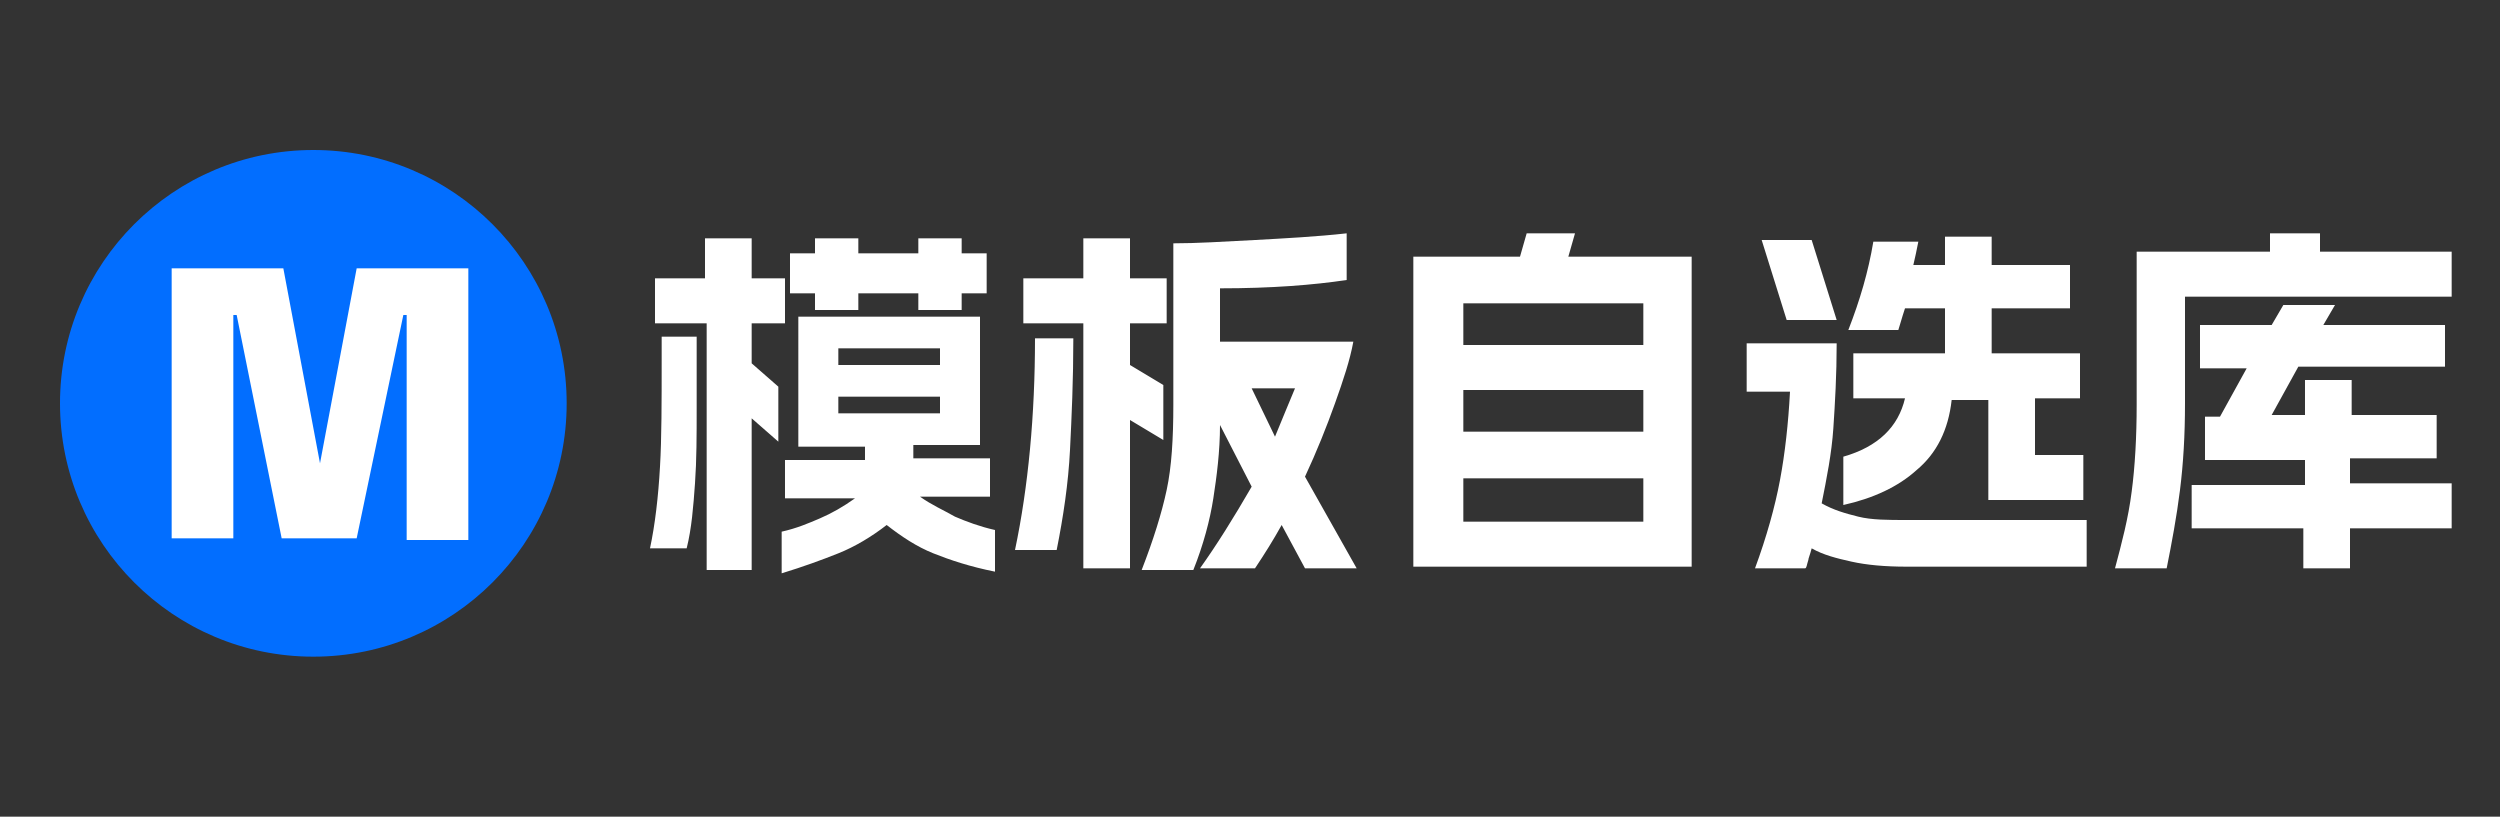
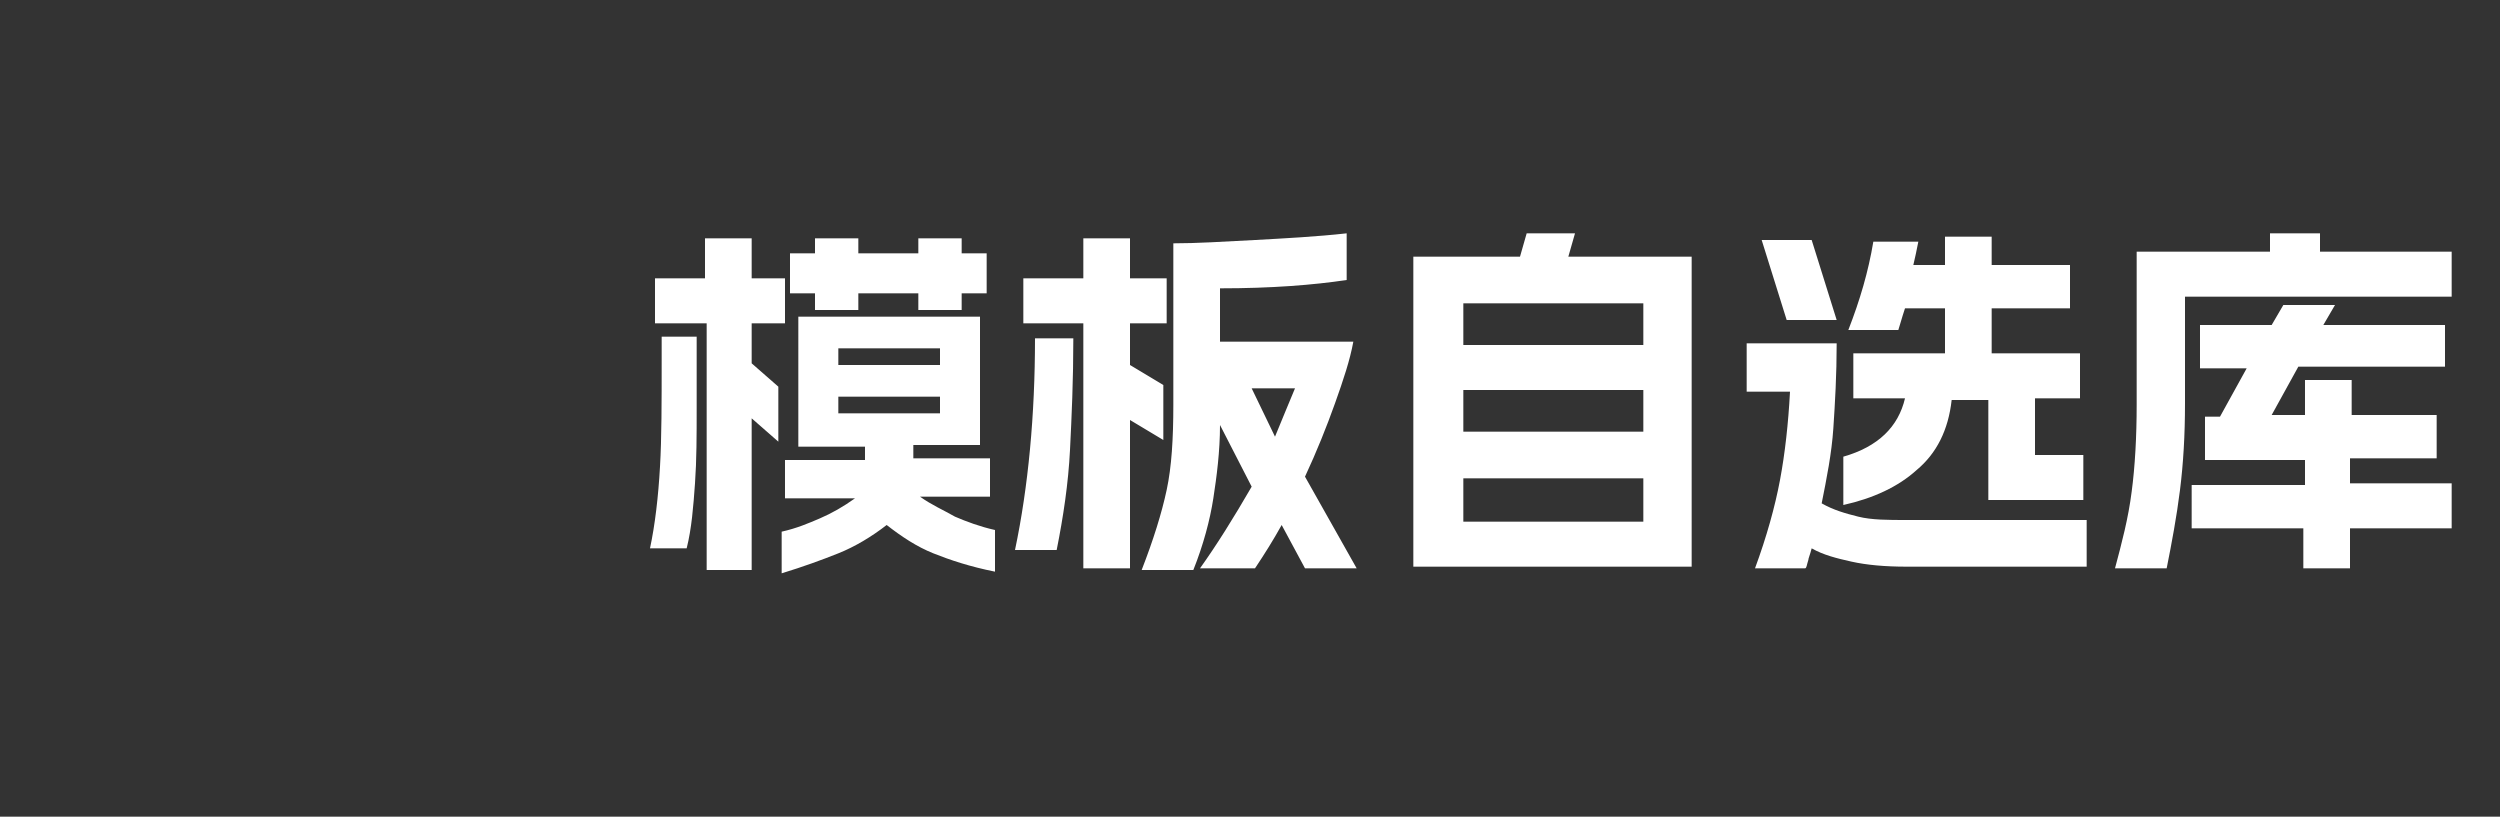
<svg xmlns="http://www.w3.org/2000/svg" version="1.1" id="图层_1" x="0px" y="0px" viewBox="0 0 150 49" style="enable-background:new 0 0 150 49;" xml:space="preserve">
  <rect x="0" y="0" width="150" height="49" fill="#333333" stroke="none" />
  <style type="text/css">
	.st0{fill:#FFFFFF;}
	.st1{fill:#026EFF;}
	.st2{display:none;}
	.st3{display:inline;}
</style>
  <g>
    <path class="st0" d="M39.6,28c0.1-1.7,0.1-3.9,0.1-6.4v-1.4h2.1l0,4.3c0,1.6,0,3.1-0.1,4.5c-0.1,1.4-0.2,2.7-0.5,3.9H39   C39.3,31.5,39.5,29.8,39.6,28z M39.4,16.7h2.9v-2.4h2.8v2.4h2v2.7h-2v2.4l1.6,1.4v3.3l-1.6-1.4v9.1h-2.7V19.4h-3.1V16.7z    M58.8,26.7h-4v0.8h4.6v2.3h-4.2c0.7,0.5,1.4,0.8,2.1,1.2c0.7,0.3,1.5,0.6,2.4,0.8v2.5C58.2,34,57,33.6,56,33.2   c-1-0.4-1.9-1-2.8-1.7c-0.9,0.7-1.9,1.3-2.9,1.7c-1,0.4-2.1,0.8-3.4,1.2v-2.5c0.9-0.2,1.6-0.5,2.3-0.8c0.7-0.3,1.4-0.7,2.1-1.2   h-4.2v-2.3h4.8v-0.8h-4V19h10.9V26.7z M47.4,15.2h1.5v-0.9h2.6v0.9h3.6v-0.9h2.6v0.9h1.5v2.4h-1.5v1h-2.6v-1h-3.6v1h-2.6v-1h-1.5   V15.2z M56.4,21.9v-1h-6.1v1H56.4z M56.4,24.8v-1h-6.1v1H56.4z" />
    <path class="st0" d="M62.1,20.3h2.3c0,2.5-0.1,4.7-0.2,6.7c-0.1,2-0.4,4-0.8,6h-2.5C61.7,29.2,62.1,24.9,62.1,20.3z M61.4,16.7H65   v-2.4h2.8v2.4H70v2.7h-2.2v2.5l2,1.2v3.3l-2-1.2v8.9H65V19.4h-3.6V16.7z M75.1,29.2l-1.9-3.7c0,1.6-0.2,3.1-0.4,4.4   s-0.6,2.8-1.2,4.3h-3.1c0.7-1.8,1.2-3.4,1.5-4.8c0.3-1.4,0.4-3.1,0.4-5.1v-9.7c1.4,0,3-0.1,4.9-0.2c1.8-0.1,3.7-0.2,5.5-0.4v2.8   c-2,0.3-4.5,0.5-7.6,0.5v3.2h8c-0.2,1.1-0.6,2.3-1.1,3.7c-0.5,1.4-1.1,2.9-1.8,4.4l3.1,5.5h-3.1l-1.4-2.6c-0.5,0.9-1,1.7-1.6,2.6   h-3.3C73,32.7,74,31.1,75.1,29.2z M76.5,26.2c0.5-1.2,0.9-2.2,1.2-2.9h-2.6L76.5,26.2z" />
    <path class="st0" d="M101.5,34H84.8V15.4h6.4l0.4-1.4h2.9l-0.4,1.4h7.4V34z M98.6,20.7v-2.5H87.8v2.5H98.6z M98.6,25.9v-2.5H87.8   v2.5H98.6z M98.6,31.3v-2.6H87.8v2.6H98.6z" />
    <path class="st0" d="M111.1,33.7c-0.9-0.2-1.7-0.4-2.4-0.8c-0.1,0.4-0.2,0.6-0.2,0.7c-0.1,0.3-0.1,0.5-0.2,0.5h-3   c0.7-1.9,1.2-3.7,1.5-5.3c0.3-1.6,0.5-3.4,0.6-5.3h-2.6v-2.9h5.4c0,1.9-0.1,3.6-0.2,5.1c-0.1,1.5-0.4,3-0.7,4.5   c0.7,0.4,1.4,0.6,2.2,0.8c0.8,0.2,1.8,0.2,2.9,0.2h10.8V34h-10.8C113.1,34,112,33.9,111.1,33.7z M108.7,14.4l1.5,4.8h-3l-1.5-4.8   H108.7z M110.6,27.4c2.1-0.6,3.3-1.8,3.7-3.5h-3.1v-2.7h5.5v-2.7h-2.4c-0.2,0.6-0.3,1-0.4,1.3h-3c0.7-1.8,1.2-3.5,1.5-5.3h2.7   c-0.1,0.5-0.2,1-0.3,1.4h1.9v-1.7h2.8v1.7h4.7v2.6h-4.7v2.7h5.3v2.7h-2.7v3.4h2.9v2.7h-5.7v-6h-2.2c-0.2,1.8-0.9,3.2-2.1,4.2   c-1.1,1-2.6,1.7-4.4,2.1V27.4z" />
    <path class="st0" d="M127.9,29.5c0.2-1.5,0.3-3.3,0.3-5.2v-9.2h8V14h3v1.1h7.9v2.7h-16v6.4c0,1.9-0.1,3.6-0.3,5.2   c-0.2,1.6-0.5,3.2-0.8,4.7h-3.1C127.3,32.6,127.7,31.1,127.9,29.5z M131.6,29.1h6.7v-1.5h-6v-2.6h0.9l1.6-2.9H132v-2.6h4.3l0.7-1.2   h3.1l-0.7,1.2h7.3V22h-8.8l-1.6,2.9h2v-2.1h2.8v2.1h5.1v2.6H141v1.5h6.1v2.7H141v2.4h-2.8v-2.4h-6.7V29.1z" />
  </g>
-   <circle class="st1" cx="18.8" cy="24.2" r="15.2" />
  <g>
-     <path class="st0" d="M14.2,18.9H14v13.4h-3.7V16.1h6.7l2.2,11.7l0,0.2l0-0.2l2.2-11.7h6.7v16.3h-3.7V18.9h-0.2l-2.8,13.4h-4.5   L14.2,18.9z" />
-   </g>
+     </g>
  <g class="st2">
-     <path class="st3" d="M48.7,34L48.7,34l-0.9,3.9h-2.1l-1.8-6h1.7l1.1,4.5h0l1-4.5h1.6l1,4.5h0l1.1-4.5h1.7l-1.8,6h-2.1L48.7,34z" />
    <path class="st3" d="M58.7,34L58.7,34l-0.9,3.9h-2.1l-1.8-6h1.7l1.1,4.5h0l1-4.5h1.6l1,4.5h0l1.1-4.5h1.7l-1.8,6h-2.1L58.7,34z" />
-     <path class="st3" d="M68.7,34L68.7,34l-0.9,3.9h-2.1l-1.8-6h1.7l1.1,4.5h0l1-4.5h1.6l1,4.5h0l1.1-4.5h1.7l-1.8,6h-2.1L68.7,34z" />
    <path class="st3" d="M76.5,36.1v1.8h-1.8v-1.8H76.5z" />
-     <path class="st3" d="M80,31.9v0.6c0.3-0.2,0.6-0.4,0.9-0.5c0.3-0.1,0.7-0.2,1-0.2c0.3,0,0.6,0.1,0.9,0.2c0.2,0.1,0.4,0.3,0.6,0.5   c0.3-0.2,0.6-0.4,0.9-0.5c0.3-0.1,0.7-0.2,1-0.2c0.6,0,1,0.2,1.3,0.5c0.3,0.3,0.5,0.8,0.5,1.3v4.2h-1.8V34c0-0.2-0.1-0.4-0.2-0.5   c-0.1-0.1-0.3-0.2-0.6-0.2c-0.1,0-0.2,0-0.4,0.1c-0.1,0-0.3,0.1-0.4,0.2c0,0,0,0.1,0,0.2v4.2h-1.8V34c0-0.2-0.1-0.4-0.2-0.5   c-0.1-0.1-0.3-0.2-0.6-0.2c-0.1,0-0.3,0-0.5,0.1c-0.2,0.1-0.4,0.2-0.5,0.3v4.2h-1.8v-6H80z" />
    <path class="st3" d="M89.9,37.5c0,0.2-0.1,0.3-0.1,0.4h-1.7c0.1-0.3,0.2-0.8,0.2-1.4v-7.1h1.8v2.9c0.2-0.2,0.5-0.3,0.7-0.4   s0.5-0.1,0.8-0.1c0.5,0,1,0.1,1.4,0.4c0.4,0.3,0.7,0.6,0.9,1.1s0.3,1,0.3,1.6c0,0.6-0.1,1.1-0.3,1.6c-0.2,0.5-0.5,0.8-0.9,1.1   S92.1,38,91.6,38C90.9,38,90.4,37.9,89.9,37.5z M89.9,36.1c0.2,0.3,0.4,0.5,0.6,0.6c0.2,0.1,0.4,0.1,0.6,0.1c0.3,0,0.5-0.1,0.7-0.2   c0.2-0.2,0.4-0.4,0.5-0.7c0.1-0.3,0.2-0.6,0.2-0.9c0-0.3-0.1-0.7-0.2-0.9c-0.1-0.3-0.3-0.5-0.5-0.7c-0.2-0.2-0.5-0.2-0.7-0.2   c-0.2,0-0.4,0-0.6,0.1c-0.2,0.1-0.4,0.3-0.6,0.6V36.1z" />
    <path class="st3" d="M98.3,33.3h-2.9v-1.3h4.8v1.3l-3.1,3.3l3.2,0v1.3h-5.1v-1.3L98.3,33.3z" />
    <path class="st3" d="M104.2,36L104.2,36l-1.3,1.9h-1.8l2.1-3l-2.1-3h1.8l1.3,2h0l1.3-2h1.8l-2.1,3l2.1,3h-1.8L104.2,36z" />
    <path class="st3" d="M108.4,37.9v-8.5h1.8v4.5h0.3l1.4-1.9h1.8l-1.9,2.6c0.4,0.4,0.8,0.8,1.1,1.4c0.3,0.5,0.6,1.2,1,2h-1.7   c-0.3-0.7-0.6-1.2-0.8-1.6c-0.2-0.4-0.5-0.7-0.8-1h-0.3v2.6H108.4z" />
    <path class="st3" d="M116.9,36.1v1.8h-1.8v-1.8H116.9z" />
    <path class="st3" d="M123.6,37.7c-0.6,0.2-1.1,0.3-1.7,0.3c-0.6,0-1.2-0.1-1.7-0.4c-0.5-0.3-0.9-0.6-1.3-1.1   c-0.3-0.5-0.5-1-0.5-1.6c0-0.6,0.1-1.2,0.4-1.7c0.3-0.5,0.7-0.8,1.2-1.1c0.5-0.3,1.1-0.4,1.7-0.4c0.6,0,1.2,0.1,1.7,0.3v1.4   c-0.4-0.2-0.9-0.3-1.4-0.3c-0.6,0-1.1,0.1-1.4,0.4c-0.4,0.3-0.6,0.7-0.6,1.4c0,0.4,0.1,0.7,0.3,0.9c0.2,0.3,0.5,0.4,0.8,0.6   c0.3,0.1,0.7,0.2,1,0.2c0.3,0,0.5,0,0.8-0.1c0.2-0.1,0.5-0.2,0.6-0.3V37.7z" />
    <path class="st3" d="M126,37.6c-0.5-0.3-0.8-0.6-1.1-1.1c-0.3-0.5-0.4-1-0.4-1.7c0-1,0.3-1.8,0.8-2.3c0.6-0.5,1.3-0.8,2.3-0.8   c1,0,1.7,0.3,2.3,0.8c0.6,0.5,0.8,1.3,0.8,2.3c0,0.6-0.1,1.2-0.4,1.7c-0.3,0.5-0.6,0.8-1.1,1.1c-0.5,0.3-1,0.4-1.6,0.4   C127,38,126.5,37.9,126,37.6z M126.7,36.2c0.3,0.3,0.6,0.5,1,0.5c0.4,0,0.7-0.2,1-0.5c0.3-0.3,0.4-0.8,0.4-1.4c0-0.6-0.1-1-0.4-1.3   c-0.2-0.3-0.6-0.5-1-0.5c-0.4,0-0.8,0.2-1,0.5c-0.2,0.3-0.4,0.8-0.4,1.3C126.3,35.4,126.4,35.9,126.7,36.2z" />
    <path class="st3" d="M133.7,31.9v0.6c0.3-0.2,0.6-0.4,0.9-0.5c0.3-0.1,0.7-0.2,1-0.2s0.6,0.1,0.9,0.2c0.2,0.1,0.4,0.3,0.6,0.5   c0.3-0.2,0.6-0.4,0.9-0.5c0.3-0.1,0.7-0.2,1-0.2c0.6,0,1,0.2,1.3,0.5c0.3,0.3,0.5,0.8,0.5,1.3v4.2h-1.8V34c0-0.2-0.1-0.4-0.2-0.5   c-0.1-0.1-0.3-0.2-0.6-0.2c-0.1,0-0.2,0-0.4,0.1c-0.1,0-0.3,0.1-0.4,0.2c0,0,0,0.1,0,0.2v4.2h-1.8V34c0-0.2-0.1-0.4-0.2-0.5   c-0.1-0.1-0.3-0.2-0.6-0.2c-0.1,0-0.3,0-0.5,0.1c-0.2,0.1-0.4,0.2-0.5,0.3v4.2h-1.8v-6H133.7z" />
  </g>
</svg>